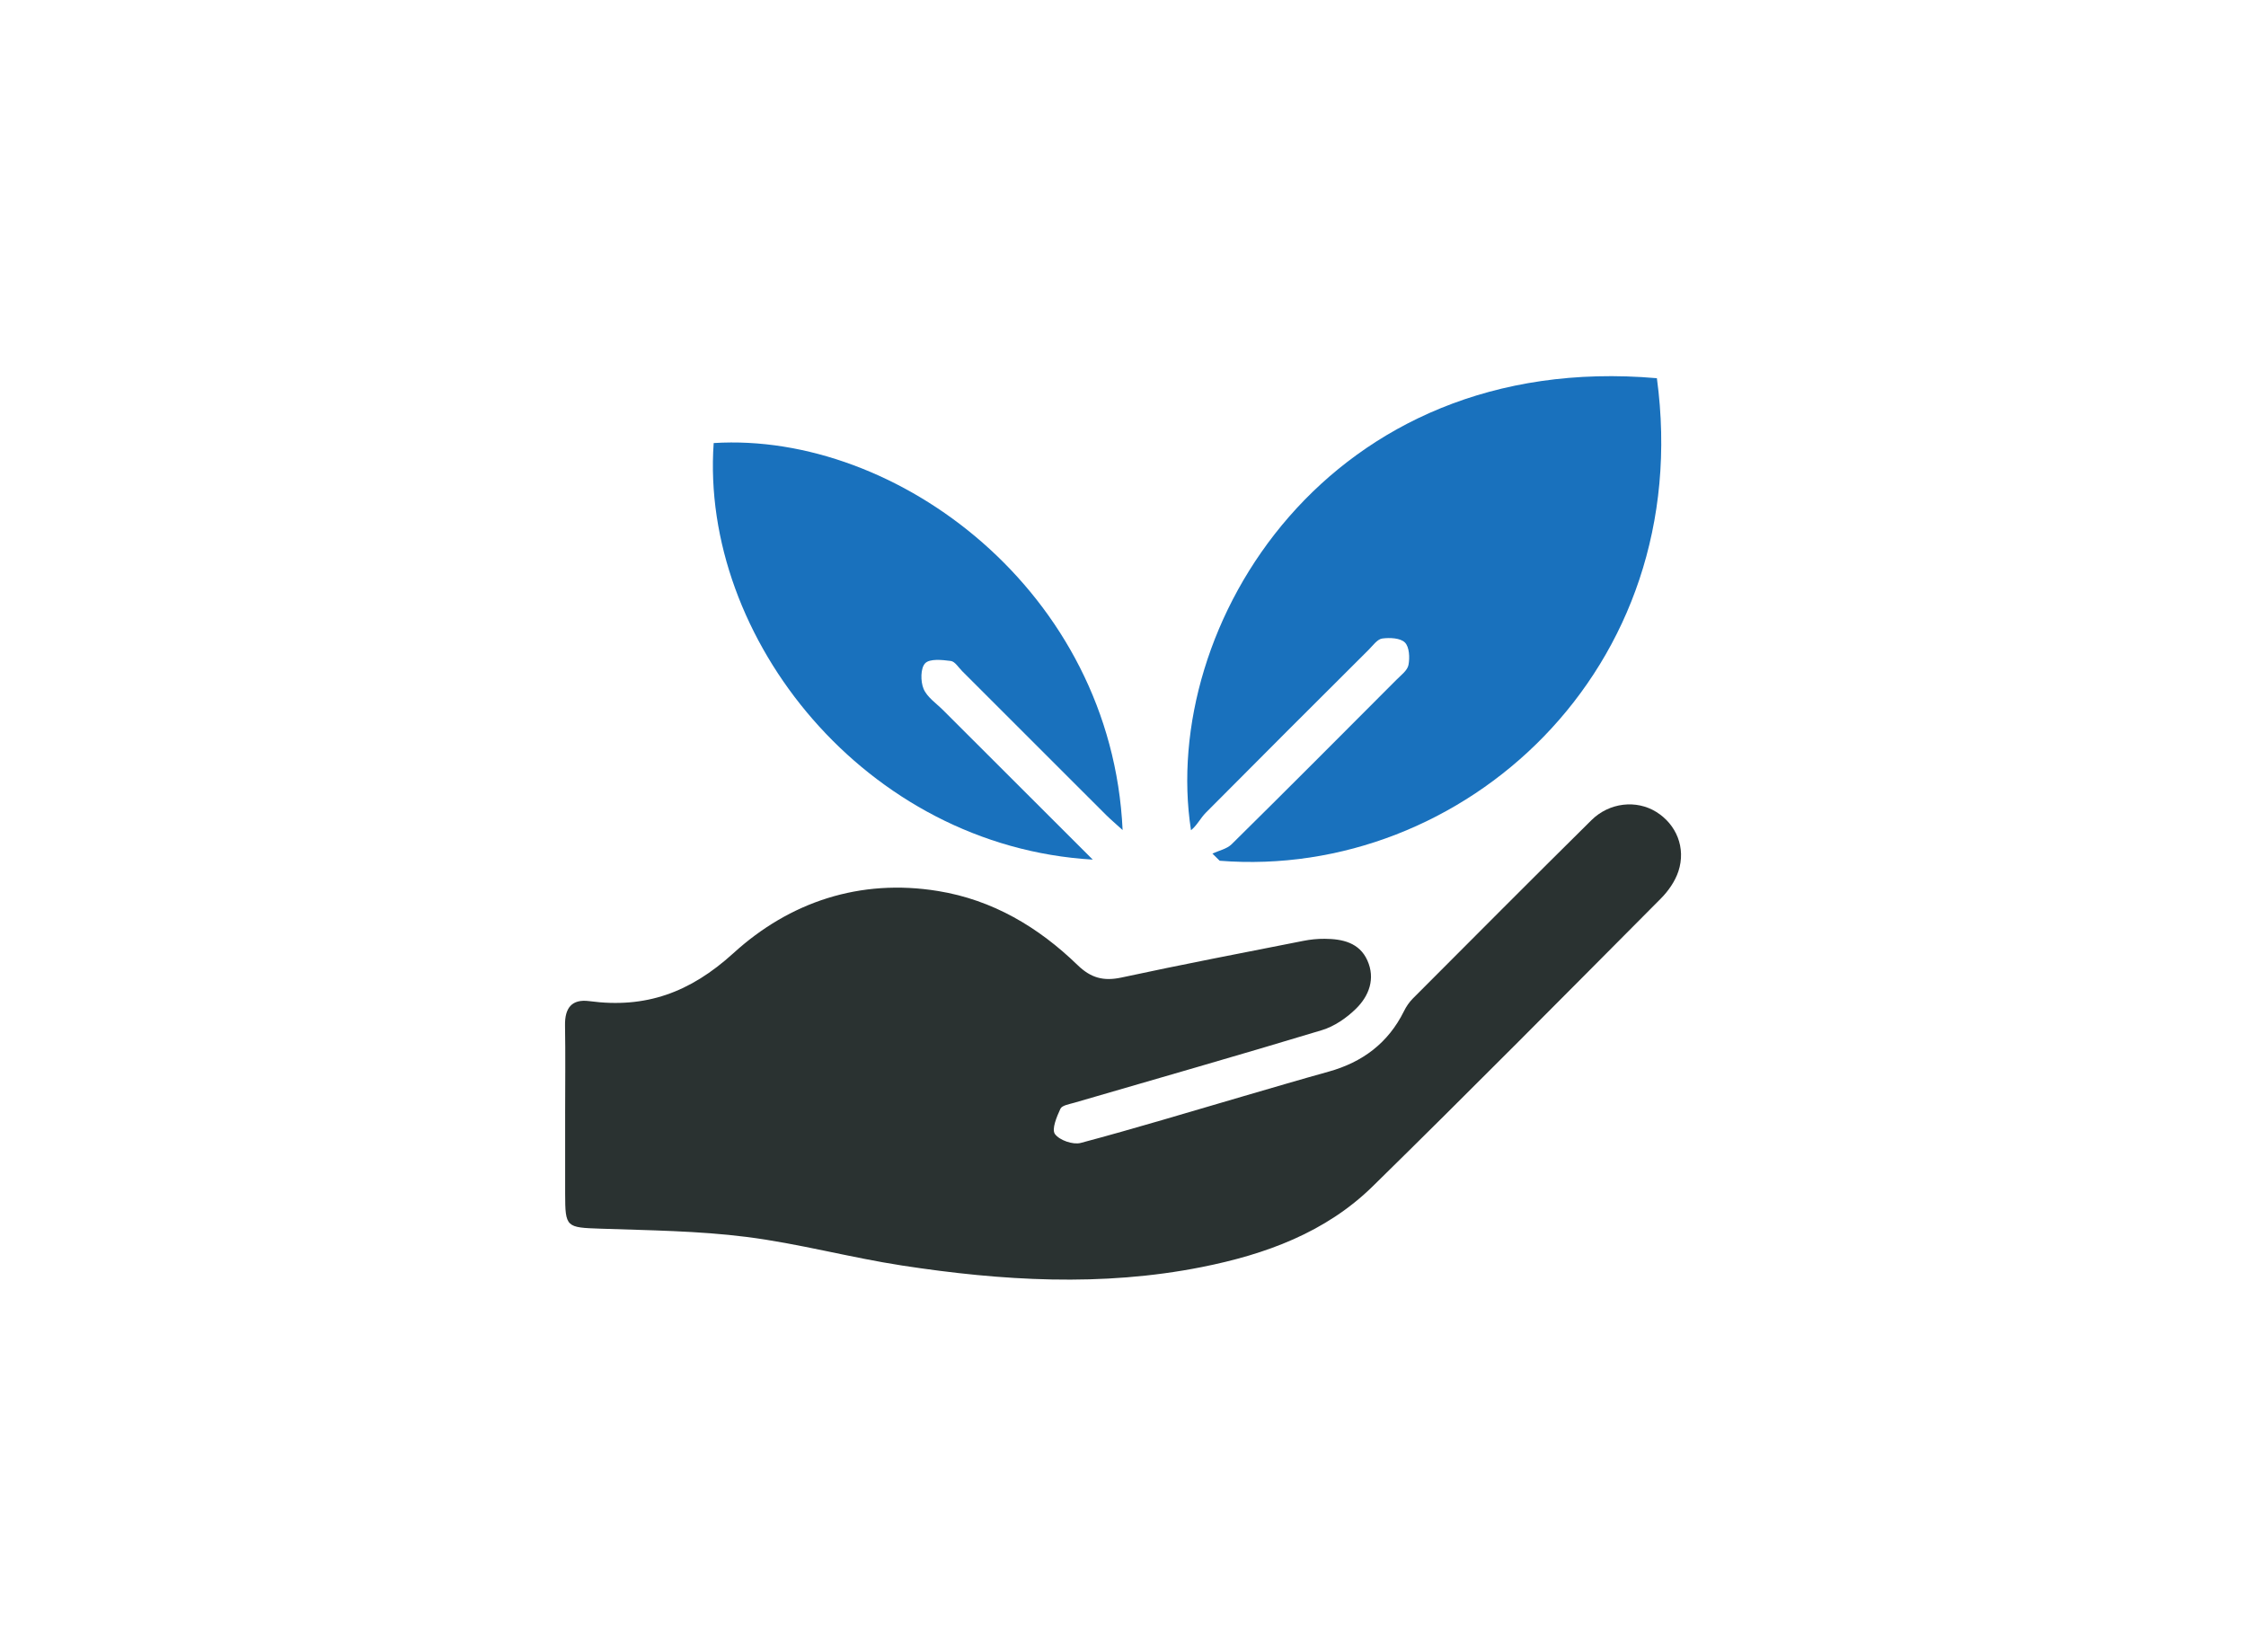
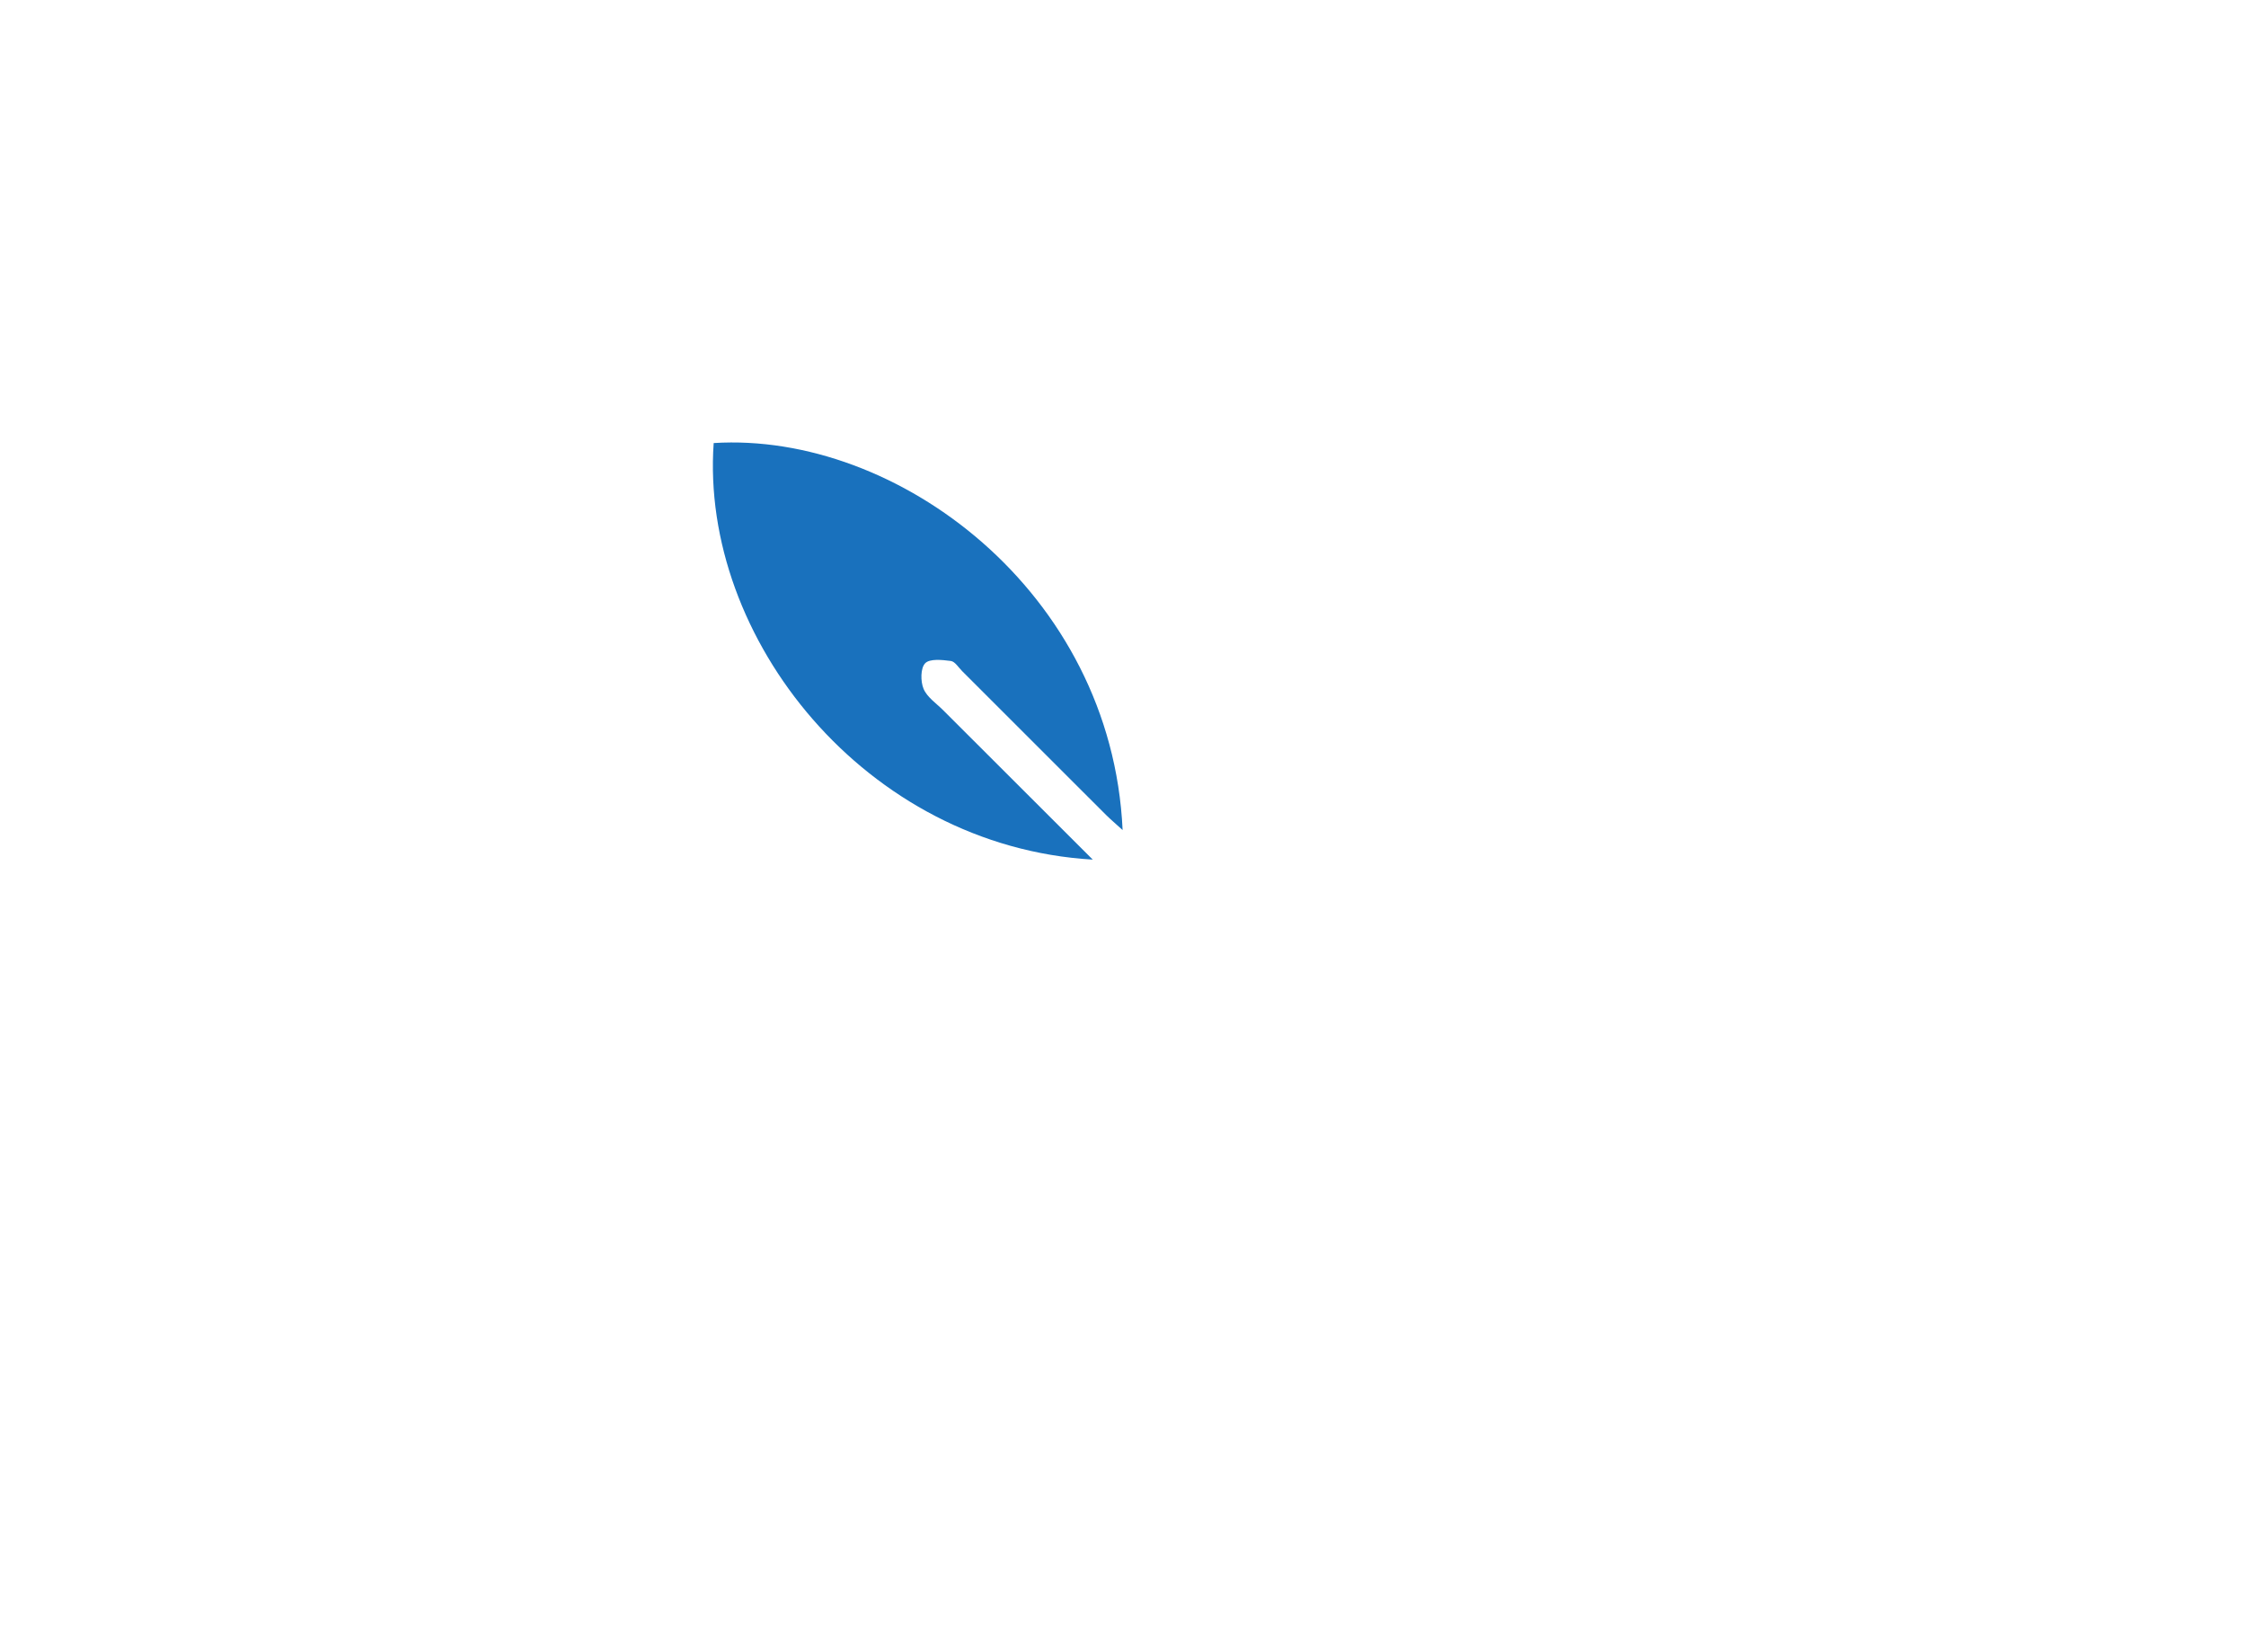
<svg xmlns="http://www.w3.org/2000/svg" id="Layer_1" data-name="Layer 1" viewBox="0 0 401 295">
  <defs>
    <style>
      .cls-1 {
        fill: #1971bd;
      }

      .cls-2 {
        fill: #2a3231;
      }
    </style>
  </defs>
-   <path class="cls-2" d="M100.9,198.81c0-5.24.07-10.49-.02-15.73-.05-3.08,1.18-4.74,4.35-4.32,10,1.34,17.95-1.5,25.72-8.57,10.01-9.12,22.58-13.37,36.54-11.09,9.76,1.59,17.91,6.45,24.9,13.22,2.37,2.3,4.62,2.91,7.81,2.23,10.8-2.33,21.65-4.41,32.49-6.55,1.25-.25,2.54-.38,3.81-.37,3.16.02,6.2.67,7.63,3.86,1.46,3.25.31,6.33-2.04,8.63-1.68,1.65-3.86,3.15-6.08,3.82-14.69,4.45-29.46,8.66-44.2,12.96-.88.26-2.19.46-2.48,1.07-.66,1.43-1.6,3.66-.98,4.52.8,1.11,3.22,1.95,4.59,1.59,9.78-2.6,19.46-5.55,29.18-8.38,5.03-1.46,10.04-2.95,15.09-4.35,6.04-1.68,10.63-5.1,13.45-10.79.4-.82.94-1.61,1.58-2.26,10.61-10.64,21.21-21.29,31.89-31.85,3.22-3.18,8.03-3.67,11.57-1.48,3.6,2.23,5.34,6.42,3.96,10.61-.59,1.79-1.81,3.54-3.16,4.89-17.08,17.18-34.12,34.39-51.41,51.35-8.41,8.25-19.15,12.16-30.51,14.42-17.85,3.55-35.72,2.46-53.52-.27-9.31-1.43-18.46-3.93-27.79-5.11-8.61-1.09-17.35-1.17-26.04-1.47-6.14-.21-6.32-.21-6.33-6.25,0-4.78,0-9.55,0-14.33Z" />
-   <path class="cls-1" d="M216.46,152.42c1.16-.55,2.58-.83,3.44-1.68,9.86-9.73,19.64-19.55,29.42-29.36.81-.82,1.96-1.66,2.15-2.65.25-1.3.16-3.22-.64-4.01-.81-.81-2.7-.89-4.04-.71-.86.11-1.64,1.21-2.37,1.95-9.73,9.7-19.45,19.4-29.13,29.15-.96.97-1.58,2.28-2.65,3.13-5.64-36.51,24.56-85.81,83.18-80.71,7.04,52.13-34.71,89.61-78.06,86.16-.43-.43-.86-.85-1.3-1.28Z" />
  <path class="cls-1" d="M195.1,153.49c-40.59-2.39-70.13-39.61-67.68-74.38,32.69-2.06,71.05,26.51,73.01,69.1-1.24-1.13-2.13-1.88-2.96-2.7-8.57-8.55-17.12-17.11-25.68-25.67-.66-.66-1.29-1.73-2.04-1.82-1.54-.2-3.75-.44-4.57.41-.84.87-.84,3.23-.29,4.56.63,1.5,2.27,2.59,3.5,3.82,8.71,8.71,17.42,17.4,26.71,26.68Z" />
</svg>